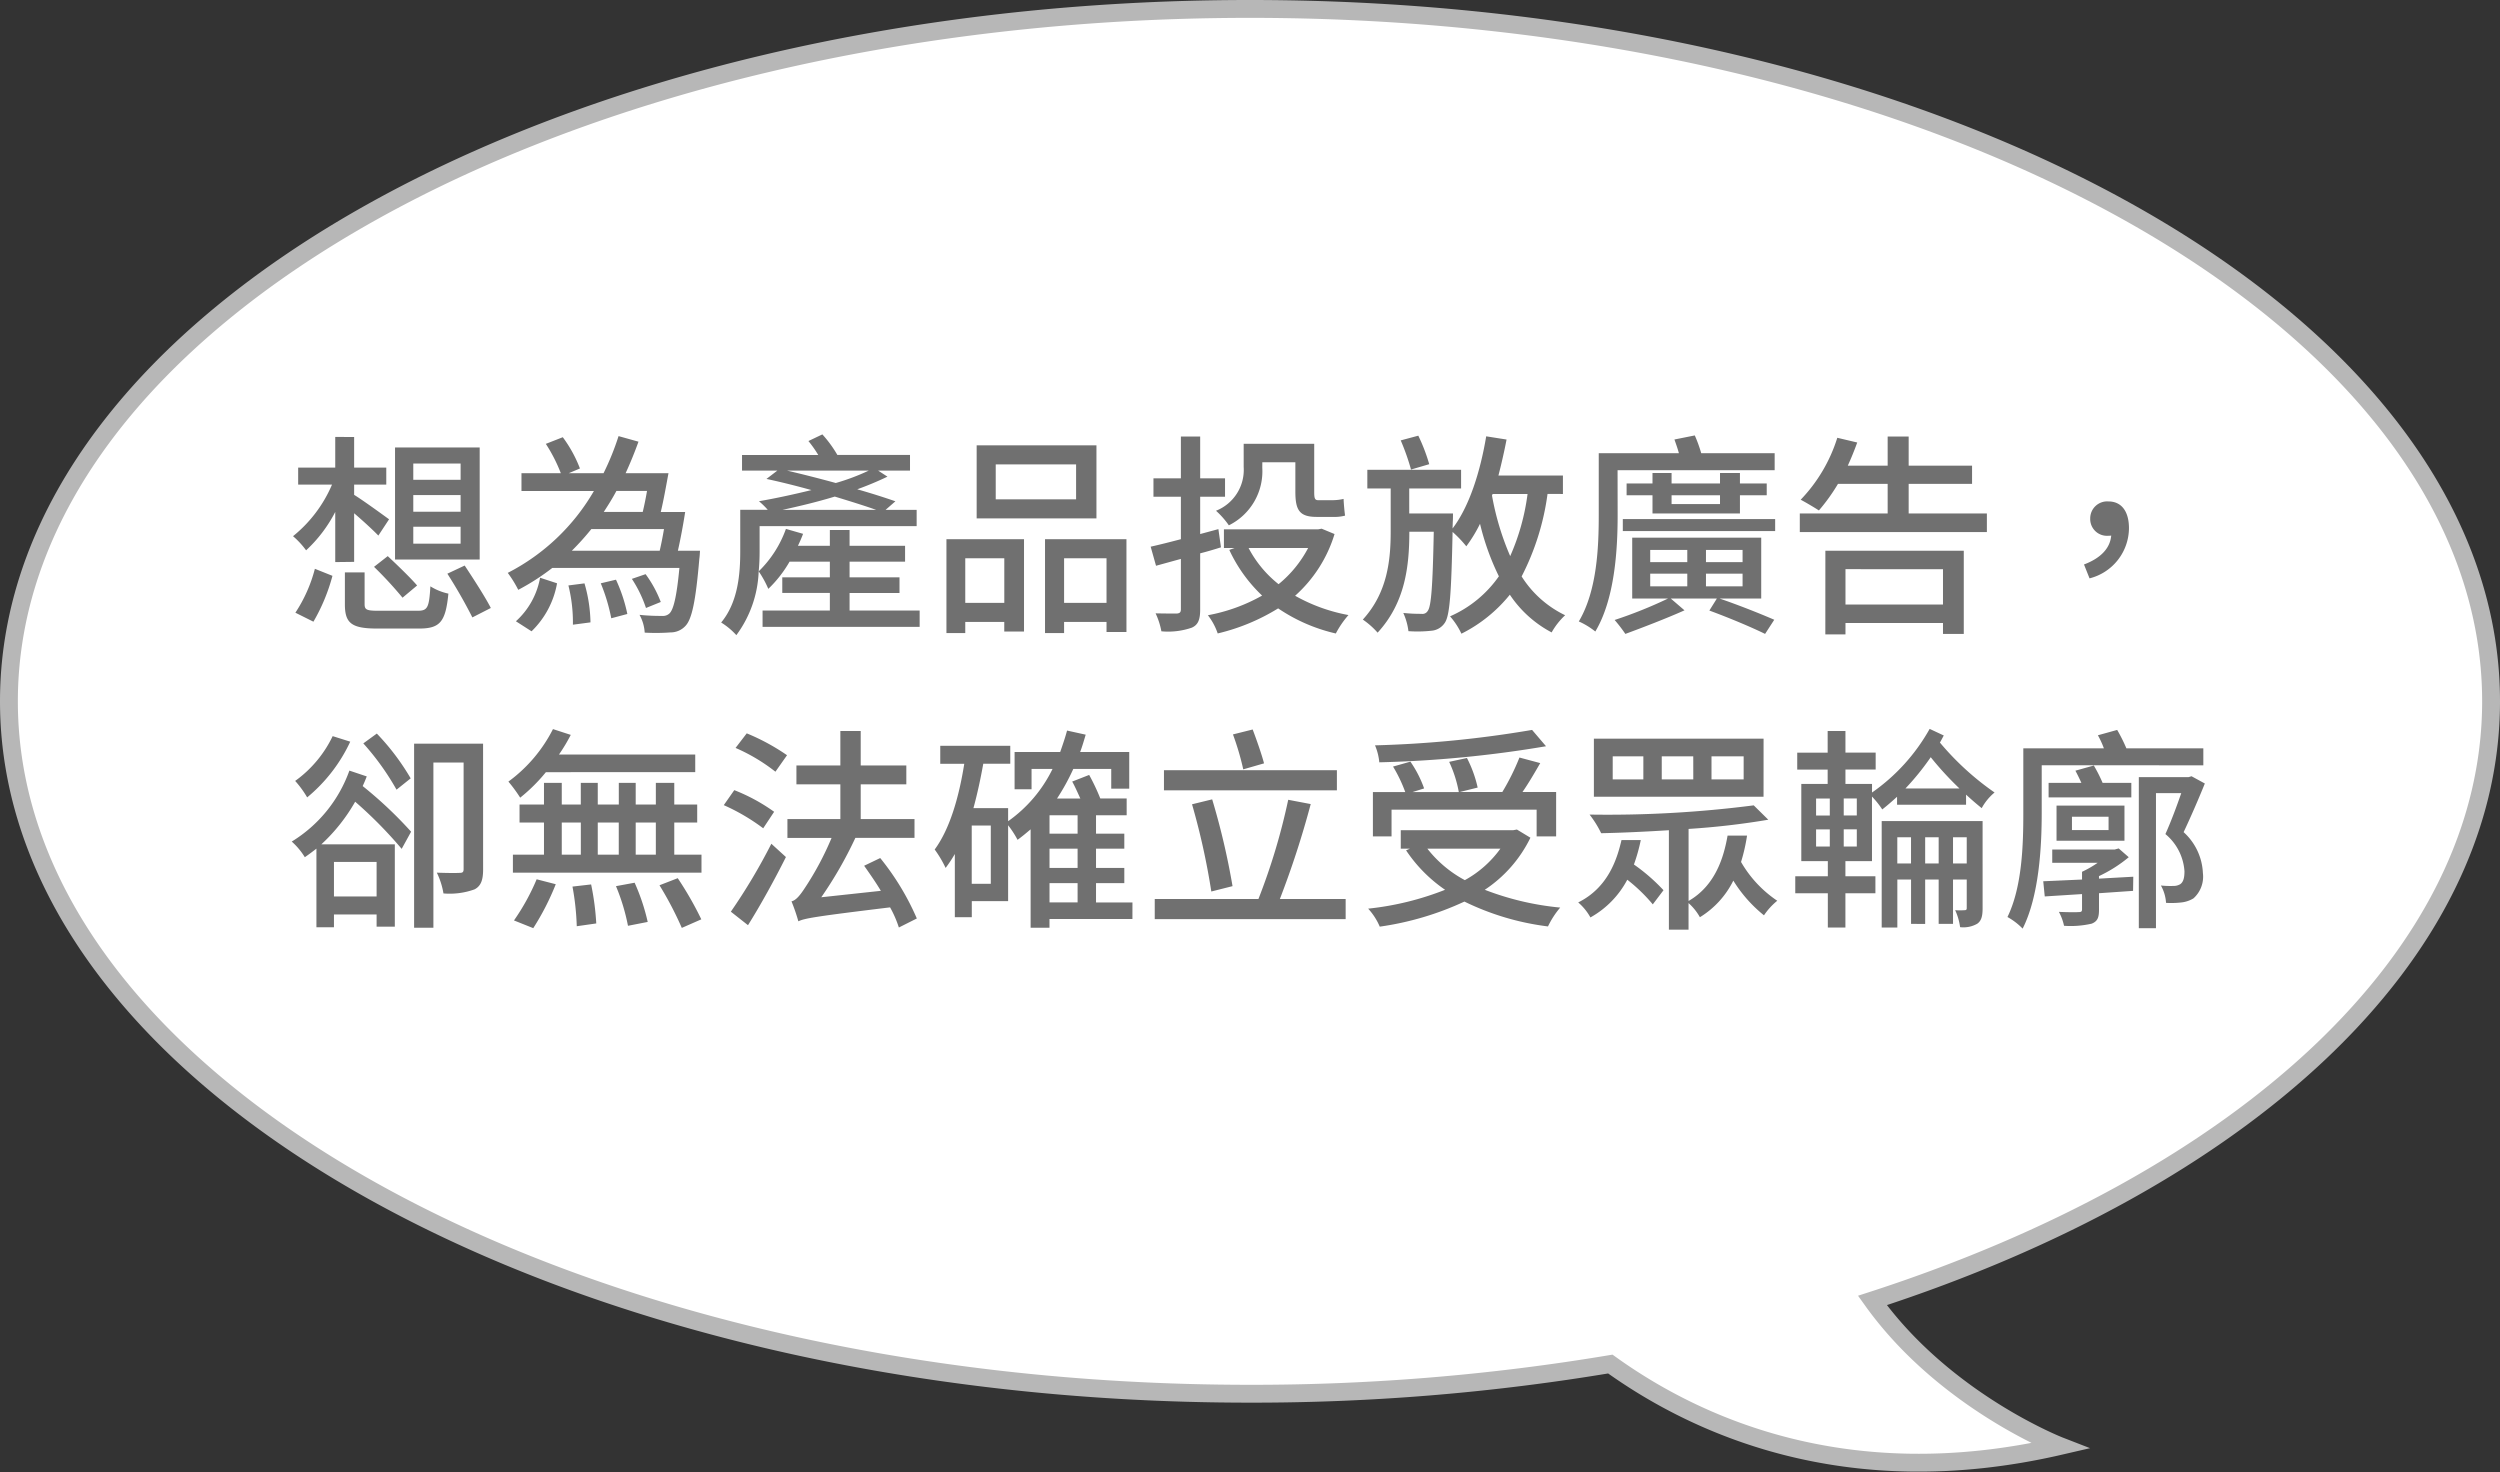
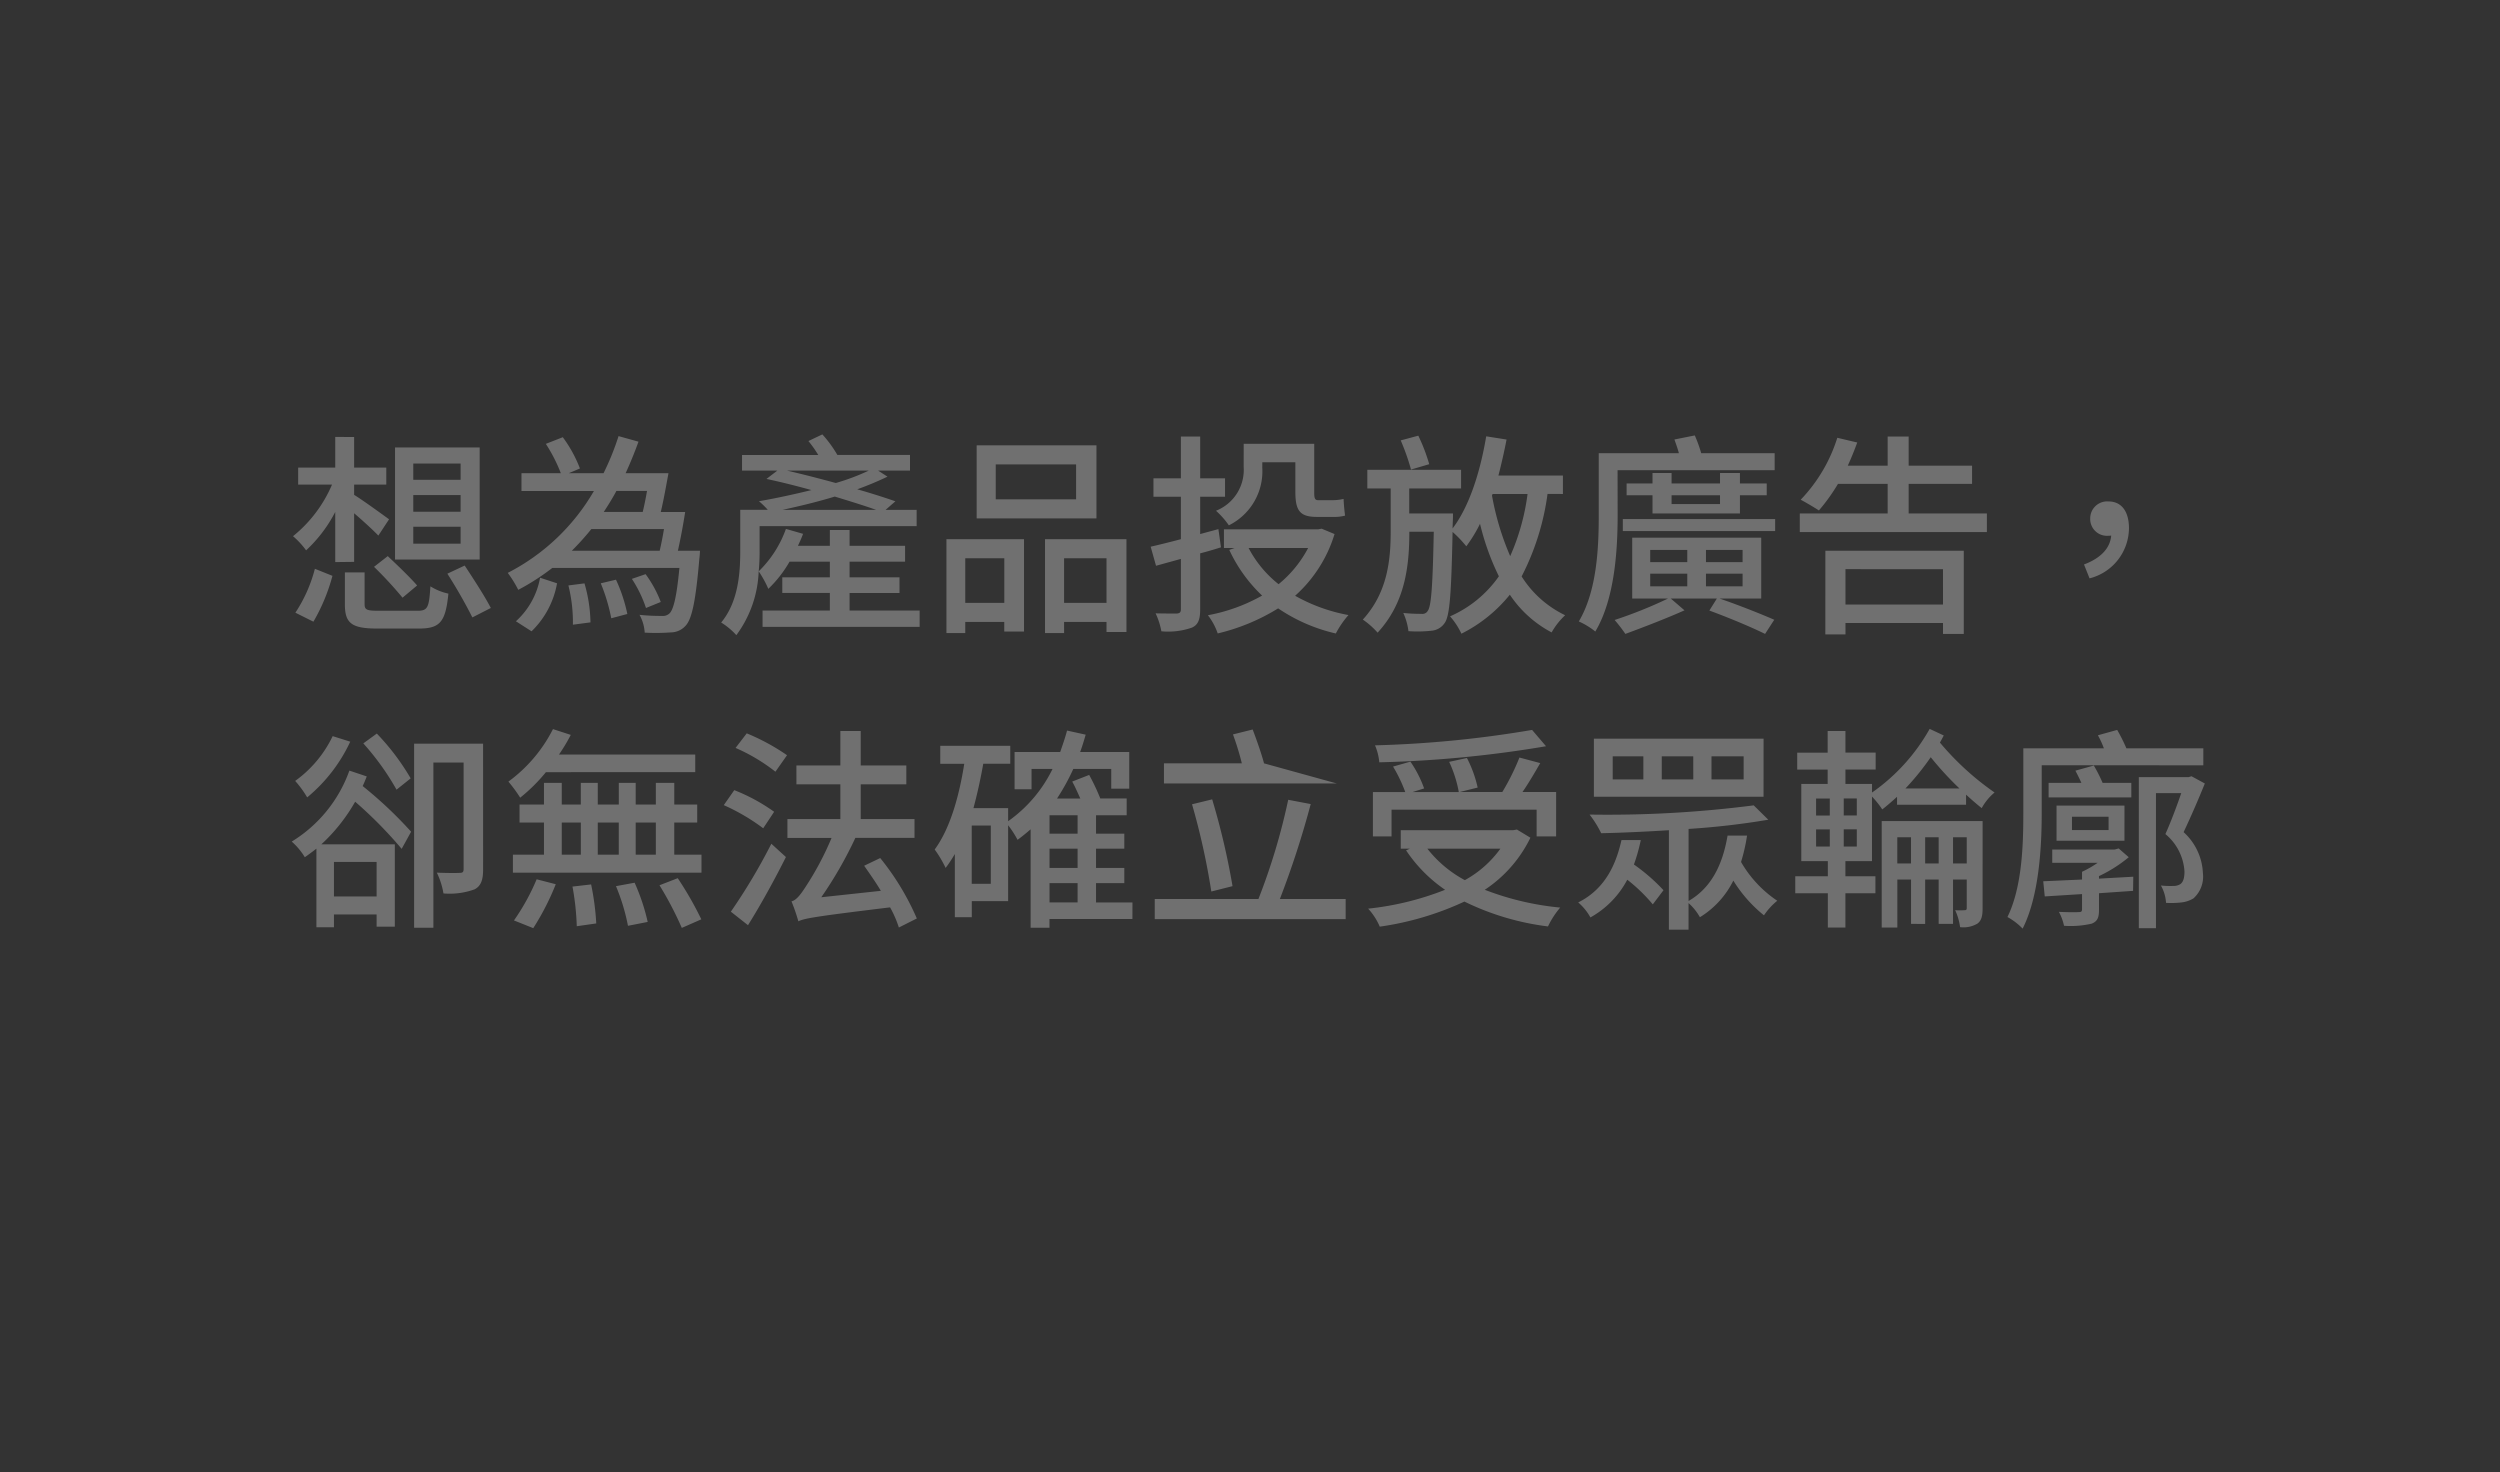
<svg xmlns="http://www.w3.org/2000/svg" width="279.976" height="164.877" viewBox="0 0 279.976 164.877">
  <rect x="0" y="0" width="279.976" height="164.877" fill="#333333" stroke="none" />
  <g id="Q01" transform="translate(-278 -3810)">
    <g id="Group_20" data-name="Group 20" transform="translate(279 3811)">
-       <path id="Path_42" data-name="Path 42" d="M-565.6,649.536c0-42.826-62.227-77.542-138.988-77.542s-138.988,34.716-138.988,77.542,62.227,77.542,138.988,77.542a242.567,242.567,0,0,0,40.353-3.324c9.3,6.68,26.2,14.769,50.341,9.179,0,0-12.906-5.009-20.991-16.3C-593.459,703.208-565.6,678.188-565.6,649.536Z" transform="translate(843.576 -571.994)" fill="#fff" stroke="#b7b7b7" stroke-width="2" />
-     </g>
-     <path id="Path_845" data-name="Path 845" d="M19.584-15.264h-5.3v-1.824h5.3Zm0,3.576h-5.3V-13.56h5.3Zm0,3.576h-5.3v-1.9h5.3ZM21.72-18.888H12.24V-6.336h9.48ZM9.888-5.52A43.377,43.377,0,0,1,13.08-2.064l1.632-1.368C13.968-4.3,12.5-5.712,11.424-6.72ZM3.1.624A20.858,20.858,0,0,0,5.232-4.512L3.264-5.3A16.35,16.35,0,0,1,1.08-.384Zm4.56-6.7V-11.52c.984.84,2.136,1.9,2.712,2.5l1.2-1.824c-.624-.456-3-2.184-3.912-2.736v-1.152h3.6v-1.9h-3.6v-3.432H5.544v3.432H1.392v1.9H5.184A14.942,14.942,0,0,1,.816-8.952,9.177,9.177,0,0,1,2.28-7.368a15.547,15.547,0,0,0,3.264-4.3v5.616ZM10.44-.6c-1.368,0-1.608-.1-1.608-.744V-4.9H6.624V-1.32c0,2.112.744,2.712,3.624,2.712h4.68c2.352,0,2.976-.744,3.288-3.912A6.247,6.247,0,0,1,16.2-3.336C16.056-.936,15.888-.6,14.76-.6ZM18.1-4.752A55.784,55.784,0,0,1,20.9.144L22.968-.912c-.624-1.224-1.944-3.264-2.928-4.752ZM27.528,1.7a9.875,9.875,0,0,0,2.856-5.376l-1.9-.624A8.629,8.629,0,0,1,25.776.576Zm4.128-5.136A17.149,17.149,0,0,1,32.16.96L34.128.7a16.555,16.555,0,0,0-.672-4.368Zm3.624-.24A20.35,20.35,0,0,1,36.456.24l1.8-.48a17.511,17.511,0,0,0-1.272-3.84Zm7.08-6.072c-.144.864-.312,1.7-.48,2.424H32.04a29.713,29.713,0,0,0,2.184-2.424Zm-1.9-4.272c-.144.84-.312,1.656-.48,2.352H35.616c.5-.768.984-1.536,1.416-2.352Zm3.456,6.7c.288-1.272.6-2.928.816-4.344H42c.312-1.272.6-2.928.864-4.344h-4.8q.792-1.728,1.44-3.528l-2.232-.624a29.47,29.47,0,0,1-1.68,4.152H31.7l1.248-.528a14.659,14.659,0,0,0-1.92-3.5l-1.9.744a17.775,17.775,0,0,1,1.68,3.288H26.4v1.992h8.112a23.567,23.567,0,0,1-9.648,9.168,13.06,13.06,0,0,1,1.176,1.9A25.875,25.875,0,0,0,29.856-5.4H44.088c-.312,3.288-.672,4.7-1.128,5.112a1.08,1.08,0,0,1-.84.264,22.347,22.347,0,0,1-2.5-.12A4.636,4.636,0,0,1,40.2,1.848a22.137,22.137,0,0,0,2.9-.024A2.25,2.25,0,0,0,44.76,1.1c.72-.744,1.152-2.736,1.56-7.536.048-.288.072-.888.072-.888ZM42-1.584A13.1,13.1,0,0,0,40.3-4.7l-1.536.528A13.954,13.954,0,0,1,40.344-.912ZM55.632-11.9c1.872-.408,3.888-.888,5.856-1.488,1.728.528,3.36,1.032,4.632,1.488ZM65.3-16.3a24.547,24.547,0,0,1-3.7,1.392c-1.824-.5-3.72-.984-5.472-1.392ZM63.144-.624V-2.592h5.592V-4.344H63.144V-6.1H69.36V-7.872H63.144V-9.648H60.936v1.776H57.36c.216-.456.408-.888.576-1.344l-1.92-.552a12.477,12.477,0,0,1-3.048,4.752c.072-.768.1-1.512.1-2.208V-10.08H70.656V-11.9h-3.48l1.1-.96c-1.176-.408-2.664-.888-4.272-1.344a36.1,36.1,0,0,0,3.384-1.416L66.336-16.3h3.576v-1.752H61.776a13.4,13.4,0,0,0-1.68-2.3l-1.56.744a12.877,12.877,0,0,1,1.1,1.56H51.1V-16.3h3.96l-1.224.936c1.584.336,3.312.768,5.04,1.248-1.968.48-4.056.936-5.88,1.248a9.1,9.1,0,0,1,.984.96H50.9v4.656c0,2.424-.216,5.664-2.136,7.968a7.865,7.865,0,0,1,1.7,1.416,12.76,12.76,0,0,0,2.5-7.152,11.571,11.571,0,0,1,1.08,1.968A13.556,13.556,0,0,0,56.424-6.1h4.512v1.752H55.608v1.752h5.328V-.624H53.4V1.2H70.992V-.624ZM88.512-13.08h-9v-3.912h9Zm2.28-6.048H77.376v8.184H90.792ZM80.472-6.48v4.992H76.1V-6.48ZM73.992,1.9H76.1V.648h4.368v1.08H82.68V-8.616H73.992ZM87.168-1.488V-6.48H91.92v4.992ZM85.032-8.616V1.9h2.136V.648H91.92V1.776h2.232V-8.616Zm24.336-8.616h3.7v3.288c0,2.04.432,2.832,2.376,2.832h1.8a4.676,4.676,0,0,0,1.392-.144c-.072-.5-.144-1.3-.168-1.872a5.38,5.38,0,0,1-1.248.144h-1.608c-.384,0-.432-.264-.432-.936V-19.3h-7.9V-16.7a4.923,4.923,0,0,1-3.1,4.9,9.354,9.354,0,0,1,1.44,1.632,6.754,6.754,0,0,0,3.744-6.456Zm-4.92,7.488-2.04.552v-4.176h2.784v-2.064h-2.784v-4.68h-2.16v4.68H97.176v2.064h3.072v4.752c-1.272.336-2.424.624-3.384.84l.6,2.136,2.784-.768v5.64c0,.36-.144.456-.48.48-.288,0-1.3,0-2.352-.024A8.208,8.208,0,0,1,98.064,1.7a8.094,8.094,0,0,0,3.408-.408c.7-.312.936-.888.936-2.04V-7.032c.768-.192,1.56-.432,2.328-.672ZM114.5-7.632a13.02,13.02,0,0,1-3.312,4.056,12.673,12.673,0,0,1-3.36-4.056Zm1.512-2.16-.384.072h-10.56v2.088h1.2l-.6.216A16.751,16.751,0,0,0,109.344-2.3,19.518,19.518,0,0,1,103.272-.1a6.986,6.986,0,0,1,1.1,2.04,22.905,22.905,0,0,0,6.768-2.808A19.03,19.03,0,0,0,117.6,1.944,10.467,10.467,0,0,1,119.016-.12a19.147,19.147,0,0,1-5.976-2.16,15.181,15.181,0,0,0,4.416-6.912Zm12.048-7.224a19.969,19.969,0,0,0-1.224-3.192l-1.968.528a25.617,25.617,0,0,1,1.152,3.264Zm7.1,3.336h3.912a25.074,25.074,0,0,1-1.944,6.96,30.445,30.445,0,0,1-2.04-6.792Zm7.872,0v-2.064h-7.224c.336-1.3.648-2.664.912-4.032l-2.28-.36c-.672,4.008-1.9,7.872-3.768,10.32l.024-.72c.024-.288.024-.96.024-.96h-4.9V-14.3h5.808v-2.088H121.128V-14.3h2.616v4.8c0,3.24-.36,6.864-3.12,9.888a8.92,8.92,0,0,1,1.656,1.464c3.072-3.336,3.552-7.392,3.552-11.3h2.736c-.12,6.144-.288,8.352-.672,8.856a.678.678,0,0,1-.7.336,18.375,18.375,0,0,1-2.04-.1,7.025,7.025,0,0,1,.576,2.04,14.331,14.331,0,0,0,2.568-.048,1.972,1.972,0,0,0,1.488-.864c.576-.792.744-3.312.888-10.2a13.369,13.369,0,0,1,1.536,1.608,15.981,15.981,0,0,0,1.536-2.52,28.2,28.2,0,0,0,2.112,5.88A13.038,13.038,0,0,1,130.392.024a8.21,8.21,0,0,1,1.272,1.944A16.378,16.378,0,0,0,137.088-2.4a12.784,12.784,0,0,0,4.68,4.224A7.984,7.984,0,0,1,143.28-.1a11.8,11.8,0,0,1-4.872-4.344,28.3,28.3,0,0,0,2.9-9.24Zm6.12-2.664h17.592v-1.9H158.52a15.211,15.211,0,0,0-.72-1.992l-2.28.456c.168.48.36,1.008.5,1.536h-8.976v6.96c0,3.576-.192,8.448-2.232,11.88a8.46,8.46,0,0,1,1.848,1.128c2.184-3.648,2.5-9.168,2.5-13.008Zm11.472,2.808v.984h-5.424v-.984Zm2.232,2.04v-2.04h3v-1.32h-3v-1.176h-2.232v1.176h-5.424v-1.176h-2.136v1.176h-2.9v1.32h2.9v2.04ZM152.808-4.752h4.152v1.416h-4.152Zm0-2.664h4.152v1.368h-4.152Zm10.344,1.368h-4.1V-7.416h4.1Zm0,2.712h-4.1V-4.752h4.1Zm2.088,1.368V-8.784H150.792v6.816H154.8a50.019,50.019,0,0,1-5.976,2.4,16.979,16.979,0,0,1,1.2,1.56c1.9-.7,4.584-1.728,6.624-2.64l-1.536-1.32h5.16l-.84,1.344c2.28.84,4.728,1.872,6.24,2.616L166.7.408c-1.488-.648-3.888-1.608-6.12-2.376Zm-15.5-8.9v1.344H166.8v-1.344Zm35.856,5.616V-1.3h-10.92v-3.96Zm-13.176,7.3h2.256V.768h10.92V1.992h2.328V-7.32h-15.5ZM181.752-11.5v-3.312h7.1v-2.04h-7.1v-3.264H179.4v3.264h-4.464c.384-.84.744-1.728,1.056-2.592l-2.232-.528a17.6,17.6,0,0,1-4.1,6.936c.552.288,1.56.888,2.04,1.2a20.747,20.747,0,0,0,2.136-2.976H179.4V-11.5h-9.84v2.088h20.952V-11.5Zm20.256,7.272a5.842,5.842,0,0,0,4.416-5.616c0-1.824-.792-3-2.3-3a1.9,1.9,0,0,0-2.04,1.92A1.876,1.876,0,0,0,204.1-9a1.476,1.476,0,0,0,.336-.024c-.12,1.44-1.2,2.544-3.048,3.24ZM13.992,18.168A26.5,26.5,0,0,0,10.2,13.152l-1.512,1.1a29,29,0,0,1,3.72,5.184ZM5.256,13.44a13.172,13.172,0,0,1-4.2,5.016A11.223,11.223,0,0,1,2.4,20.3a17.842,17.842,0,0,0,4.824-6.24Zm4.92,14.088v3.864H5.4V27.528ZM7.128,17.3A15.372,15.372,0,0,1,.672,25.248,7.684,7.684,0,0,1,2.136,27c.456-.312.864-.624,1.3-.96v8.808H5.4v-1.44h4.776v1.368h2.04V25.56H3.984a19.7,19.7,0,0,0,3.792-4.776,48.185,48.185,0,0,1,5.208,5.28l1.056-1.92a46.186,46.186,0,0,0-5.424-5.112c.168-.36.312-.7.456-1.08ZM22.1,14.28H14.376V34.9h2.16v-18.5H19.92V28.32c0,.336-.1.432-.432.432-.336.024-1.416.024-2.568-.024a8.482,8.482,0,0,1,.744,2.328,8.179,8.179,0,0,0,3.48-.456c.744-.384.96-1.1.96-2.232Zm23.76,3.192V15.5H30.6A19.149,19.149,0,0,0,31.92,13.3l-1.992-.648a16.511,16.511,0,0,1-4.992,5.88,16.293,16.293,0,0,1,1.32,1.8,19.005,19.005,0,0,0,2.88-2.856ZM27.72,34.944a28.623,28.623,0,0,0,2.52-4.92L28.1,29.472A24.535,24.535,0,0,1,25.56,34.08Zm4.392-4.656a28.987,28.987,0,0,1,.48,4.44l2.184-.312a29.227,29.227,0,0,0-.576-4.368Zm4.872-.048a22.821,22.821,0,0,1,1.344,4.44l2.208-.432a22.942,22.942,0,0,0-1.464-4.392Zm4.872-.1a38.693,38.693,0,0,1,2.5,4.776l2.184-.96a37.615,37.615,0,0,0-2.64-4.608ZM30.912,23.112h2.136v3.6H30.912Zm6.384,0v3.6H34.944v-3.6Zm4.152,0v3.6H39.192v-3.6Zm2.064,3.6v-3.6H46.08V21.1H43.512V18.672H41.448V21.1H39.192V18.672H37.3V21.1H34.944V18.672h-1.9V21.1H30.912V18.672H28.92V21.1H26.184v2.016H28.92v3.6H25.44v2.016H46.56V26.712Zm11.184-4.8a20.463,20.463,0,0,0-4.464-2.424l-1.176,1.68a22.579,22.579,0,0,1,4.416,2.592Zm-2.928,12.7c1.416-2.256,3-5.136,4.248-7.632l-1.632-1.488A65.627,65.627,0,0,1,49.848,33.1ZM50.376,14.76a20.308,20.308,0,0,1,4.464,2.664l1.3-1.848a23.936,23.936,0,0,0-4.512-2.448Zm20.3,19.1a28.973,28.973,0,0,0-4.1-6.768l-1.8.864c.624.888,1.3,1.848,1.872,2.808l-6.672.72a45.058,45.058,0,0,0,3.816-6.648h6.624V22.728H64.392V18.84H69.5V16.728H64.392V12.864h-2.28v3.864h-4.92V18.84h4.92v3.888H56.184V24.84h4.944a33.616,33.616,0,0,1-2.952,5.544c-.576.888-1.032,1.44-1.536,1.56a20.741,20.741,0,0,1,.768,2.232c.72-.336,1.8-.528,10.272-1.56a12.163,12.163,0,0,1,.984,2.256ZM85.536,29.9H88.68v2.16H85.536ZM88.68,24.36H85.536V22.3H88.68Zm0,3.84H85.536V26.04H88.68Zm-9.72,1.776H76.824V23.448H78.96Zm15.864,2.088h-4.08V29.9h3.168V28.2H90.744V26.04h3.168V24.36H90.744V22.3h3.432V20.424H91.224a23.463,23.463,0,0,0-1.248-2.64l-1.9.744c.312.552.624,1.272.912,1.9H86.376A24.4,24.4,0,0,0,88.2,17.112h4.248V19.32h2.016v-4.1h-5.5c.24-.624.432-1.3.624-1.944L87.5,12.816c-.216.816-.5,1.632-.768,2.4H81.624v4.176h1.9v-2.28h2.352A15.413,15.413,0,0,1,80.9,22.968V21.5H77.016c.432-1.584.792-3.24,1.1-4.968h3.024V14.52H73.3v2.016h2.688c-.6,3.792-1.632,7.32-3.312,9.6A12.565,12.565,0,0,1,73.9,28.2a14.635,14.635,0,0,0,1.032-1.56v7.08h1.9v-1.8H80.9v-8.5a10.789,10.789,0,0,1,1.056,1.632c.5-.36.984-.768,1.464-1.176V34.9h2.112v-.984h9.288ZM109.56,16.488c-.264-1.008-.816-2.592-1.272-3.792l-2.208.552a30.312,30.312,0,0,1,1.152,3.912Zm8.16.768H98.352v2.256H117.72ZM106.032,30.24a80.986,80.986,0,0,0-2.28-9.72l-2.256.552a78.953,78.953,0,0,1,2.16,9.768Zm5.3,1.44a102.508,102.508,0,0,0,3.456-10.632l-2.52-.48a70.553,70.553,0,0,1-3.336,11.112H97.32v2.256H118.7V31.68Zm28.248-18.936a123.386,123.386,0,0,1-17.592,1.728,6.294,6.294,0,0,1,.48,1.9,129.734,129.734,0,0,0,18.672-1.8ZM123.84,21.672h16.248v3h2.184V19.7H138.5c.672-.96,1.368-2.16,1.992-3.24l-2.328-.624a26.3,26.3,0,0,1-1.92,3.864h-4.776l2.016-.5a13.622,13.622,0,0,0-1.2-3.312l-1.992.432a13.684,13.684,0,0,1,1.08,3.384h-5.184l1.3-.408a12.717,12.717,0,0,0-1.536-3l-1.944.552a16.245,16.245,0,0,1,1.368,2.856h-3.624v4.968h2.088Zm12.192,4.368a12.078,12.078,0,0,1-3.984,3.528,13.274,13.274,0,0,1-4.2-3.528ZM137.88,23.9l-.408.072h-12.6V26.04H125.9l-.432.192a16.267,16.267,0,0,0,4.368,4.416,32.608,32.608,0,0,1-8.616,2.112,7.037,7.037,0,0,1,1.3,2.016A33.554,33.554,0,0,0,132,31.968a29.537,29.537,0,0,0,9.36,2.784,9.665,9.665,0,0,1,1.368-2.112,31.628,31.628,0,0,1-8.448-1.992,14.675,14.675,0,0,0,5.112-5.832Zm25.392-5.616h-3.6V15.7h3.6Zm-5.64,0H154.1V15.7h3.528Zm-5.592,0h-3.432V15.7h3.432Zm13.464-4.56H146.5v6.5H165.5ZM149.592,25.08c-.5,2.16-1.512,5.328-4.848,6.984a6.1,6.1,0,0,1,1.368,1.68,10.378,10.378,0,0,0,4.128-4.224,18.63,18.63,0,0,1,2.856,2.76l1.2-1.584a20.784,20.784,0,0,0-3.312-2.88,19.821,19.821,0,0,0,.768-2.736Zm11.88-.5c-.408,2.328-1.32,5.568-4.368,7.32V23.832a86.231,86.231,0,0,0,8.928-1.032L164.4,21.192a127.521,127.521,0,0,1-18.384,1.032,11.671,11.671,0,0,1,1.3,2.088c2.3-.048,4.92-.168,7.584-.336V35.112H157.1V32.136a6.06,6.06,0,0,1,1.272,1.584,10.008,10.008,0,0,0,3.744-4.1,15.26,15.26,0,0,0,3.432,3.888,7.444,7.444,0,0,1,1.488-1.632,13.092,13.092,0,0,1-4.056-4.344,19.971,19.971,0,0,0,.672-2.952ZM186.72,27.7V24.768h1.536V27.7Zm-3.12,0V24.768h1.512V27.7Zm-3.12,0V24.768h1.536V27.7Zm9.552-4.752h-11.3V34.872h1.752V29.5h1.536v4.968H183.6V29.5h1.512v4.968h1.608V29.5h1.536v3.192c0,.192-.072.24-.24.24a7.248,7.248,0,0,1-1.056,0,6.61,6.61,0,0,1,.552,1.9,3.108,3.108,0,0,0,1.92-.384c.48-.336.6-.888.6-1.728Zm-8.64-3.648a29.12,29.12,0,0,0,2.832-3.5,35.734,35.734,0,0,0,3.216,3.5Zm-5.448,3.024H174.48v-1.9h1.464Zm0,3.48H174.48V23.88h1.464Zm-4.56-1.92h1.536V25.8h-1.536Zm0-3.456h1.536v1.9h-1.536Zm12.72-7.8a21.469,21.469,0,0,1-6.456,7.128v-.96h-2.976V17.184h3.384v-1.9h-3.384V12.864H172.68v2.424h-3.408v1.9h3.408v1.608h-2.952v8.64H172.7v1.7h-3.648v1.9H172.7v3.84h1.968v-3.84h3.36v-1.9h-3.36v-1.7h2.976V20.208a10.089,10.089,0,0,1,1.152,1.44c.552-.432,1.1-.912,1.656-1.416v.888h7.728V19.992c.576.528,1.152,1.032,1.752,1.512a5.99,5.99,0,0,1,1.44-1.752,31.1,31.1,0,0,1-6.12-5.592c.144-.24.288-.528.432-.792Zm30.648,4.08v-1.9h-8.616a18.394,18.394,0,0,0-1.032-2.064l-2.16.6a10.136,10.136,0,0,1,.672,1.464h-9.024V22.08c0,3.456-.12,8.232-1.776,11.616a7.281,7.281,0,0,1,1.7,1.3c1.848-3.648,2.136-9.192,2.136-12.912V16.7Zm-8.064,1.968h-3.216a16.418,16.418,0,0,0-.984-1.944l-2.064.576c.216.408.456.888.672,1.368h-3.672V20.3h9.264Zm-6.648,3.792h4.1v1.488h-4.1Zm5.88,2.688V21.216h-7.608v3.936Zm-2.856,3.96A15.494,15.494,0,0,0,206.4,27l-1.128-.984-.432.12h-7.008v1.488h5.088a11.761,11.761,0,0,1-1.752,1.008V29.5c-1.656.072-3.144.144-4.344.192l.168,1.7,4.176-.264v1.68c0,.264-.072.336-.36.336-.264.024-1.248.024-2.232-.024a5.875,5.875,0,0,1,.576,1.56,10.472,10.472,0,0,0,3.1-.24c.648-.264.816-.672.816-1.56V31.032l3.816-.264.024-1.584c-1.3.072-2.592.144-3.84.216Zm10.368-11.184-.336.1h-5.568v16.92h1.92V19.824h2.832c-.48,1.392-1.128,3.144-1.776,4.584a5.908,5.908,0,0,1,2.136,4.176c0,.7-.12,1.2-.48,1.44a1.425,1.425,0,0,1-.744.192A10.028,10.028,0,0,1,210,30.168a4.534,4.534,0,0,1,.576,1.944,10.1,10.1,0,0,0,1.728-.048,3.3,3.3,0,0,0,1.344-.456,3.27,3.27,0,0,0,1.056-2.832,6.561,6.561,0,0,0-2.16-4.584c.792-1.68,1.68-3.72,2.376-5.448Z" transform="translate(310 3879)" fill="#707070" />
+       </g>
+     <path id="Path_845" data-name="Path 845" d="M19.584-15.264h-5.3v-1.824h5.3Zm0,3.576h-5.3V-13.56h5.3Zm0,3.576h-5.3v-1.9h5.3ZM21.72-18.888H12.24V-6.336h9.48ZM9.888-5.52A43.377,43.377,0,0,1,13.08-2.064l1.632-1.368C13.968-4.3,12.5-5.712,11.424-6.72ZM3.1.624A20.858,20.858,0,0,0,5.232-4.512L3.264-5.3A16.35,16.35,0,0,1,1.08-.384Zm4.56-6.7V-11.52c.984.84,2.136,1.9,2.712,2.5l1.2-1.824c-.624-.456-3-2.184-3.912-2.736v-1.152h3.6v-1.9h-3.6v-3.432H5.544v3.432H1.392v1.9H5.184A14.942,14.942,0,0,1,.816-8.952,9.177,9.177,0,0,1,2.28-7.368a15.547,15.547,0,0,0,3.264-4.3v5.616ZM10.44-.6c-1.368,0-1.608-.1-1.608-.744V-4.9H6.624V-1.32c0,2.112.744,2.712,3.624,2.712h4.68c2.352,0,2.976-.744,3.288-3.912A6.247,6.247,0,0,1,16.2-3.336C16.056-.936,15.888-.6,14.76-.6ZM18.1-4.752A55.784,55.784,0,0,1,20.9.144L22.968-.912c-.624-1.224-1.944-3.264-2.928-4.752ZM27.528,1.7a9.875,9.875,0,0,0,2.856-5.376l-1.9-.624A8.629,8.629,0,0,1,25.776.576Zm4.128-5.136A17.149,17.149,0,0,1,32.16.96L34.128.7a16.555,16.555,0,0,0-.672-4.368Zm3.624-.24A20.35,20.35,0,0,1,36.456.24l1.8-.48a17.511,17.511,0,0,0-1.272-3.84Zm7.08-6.072c-.144.864-.312,1.7-.48,2.424H32.04a29.713,29.713,0,0,0,2.184-2.424Zm-1.9-4.272c-.144.84-.312,1.656-.48,2.352H35.616c.5-.768.984-1.536,1.416-2.352Zm3.456,6.7c.288-1.272.6-2.928.816-4.344H42c.312-1.272.6-2.928.864-4.344h-4.8q.792-1.728,1.44-3.528l-2.232-.624a29.47,29.47,0,0,1-1.68,4.152H31.7l1.248-.528a14.659,14.659,0,0,0-1.92-3.5l-1.9.744a17.775,17.775,0,0,1,1.68,3.288H26.4v1.992h8.112a23.567,23.567,0,0,1-9.648,9.168,13.06,13.06,0,0,1,1.176,1.9A25.875,25.875,0,0,0,29.856-5.4H44.088c-.312,3.288-.672,4.7-1.128,5.112a1.08,1.08,0,0,1-.84.264,22.347,22.347,0,0,1-2.5-.12A4.636,4.636,0,0,1,40.2,1.848a22.137,22.137,0,0,0,2.9-.024A2.25,2.25,0,0,0,44.76,1.1c.72-.744,1.152-2.736,1.56-7.536.048-.288.072-.888.072-.888ZM42-1.584A13.1,13.1,0,0,0,40.3-4.7l-1.536.528A13.954,13.954,0,0,1,40.344-.912ZM55.632-11.9c1.872-.408,3.888-.888,5.856-1.488,1.728.528,3.36,1.032,4.632,1.488ZM65.3-16.3a24.547,24.547,0,0,1-3.7,1.392c-1.824-.5-3.72-.984-5.472-1.392ZM63.144-.624V-2.592h5.592V-4.344H63.144V-6.1H69.36V-7.872H63.144V-9.648H60.936v1.776H57.36c.216-.456.408-.888.576-1.344l-1.92-.552a12.477,12.477,0,0,1-3.048,4.752c.072-.768.1-1.512.1-2.208V-10.08H70.656V-11.9h-3.48l1.1-.96c-1.176-.408-2.664-.888-4.272-1.344a36.1,36.1,0,0,0,3.384-1.416L66.336-16.3h3.576v-1.752H61.776a13.4,13.4,0,0,0-1.68-2.3l-1.56.744a12.877,12.877,0,0,1,1.1,1.56H51.1V-16.3h3.96l-1.224.936c1.584.336,3.312.768,5.04,1.248-1.968.48-4.056.936-5.88,1.248a9.1,9.1,0,0,1,.984.96H50.9v4.656c0,2.424-.216,5.664-2.136,7.968a7.865,7.865,0,0,1,1.7,1.416,12.76,12.76,0,0,0,2.5-7.152,11.571,11.571,0,0,1,1.08,1.968A13.556,13.556,0,0,0,56.424-6.1h4.512v1.752H55.608v1.752h5.328V-.624H53.4V1.2H70.992V-.624ZM88.512-13.08h-9v-3.912h9Zm2.28-6.048H77.376v8.184H90.792ZM80.472-6.48v4.992H76.1V-6.48ZM73.992,1.9H76.1V.648h4.368v1.08H82.68V-8.616H73.992ZM87.168-1.488V-6.48H91.92v4.992ZM85.032-8.616V1.9h2.136V.648H91.92V1.776h2.232V-8.616Zm24.336-8.616h3.7v3.288c0,2.04.432,2.832,2.376,2.832h1.8a4.676,4.676,0,0,0,1.392-.144c-.072-.5-.144-1.3-.168-1.872a5.38,5.38,0,0,1-1.248.144h-1.608c-.384,0-.432-.264-.432-.936V-19.3h-7.9V-16.7a4.923,4.923,0,0,1-3.1,4.9,9.354,9.354,0,0,1,1.44,1.632,6.754,6.754,0,0,0,3.744-6.456Zm-4.92,7.488-2.04.552v-4.176h2.784v-2.064h-2.784v-4.68h-2.16v4.68H97.176v2.064h3.072v4.752c-1.272.336-2.424.624-3.384.84l.6,2.136,2.784-.768v5.64c0,.36-.144.456-.48.48-.288,0-1.3,0-2.352-.024A8.208,8.208,0,0,1,98.064,1.7a8.094,8.094,0,0,0,3.408-.408c.7-.312.936-.888.936-2.04V-7.032c.768-.192,1.56-.432,2.328-.672ZM114.5-7.632a13.02,13.02,0,0,1-3.312,4.056,12.673,12.673,0,0,1-3.36-4.056Zm1.512-2.16-.384.072h-10.56v2.088h1.2l-.6.216A16.751,16.751,0,0,0,109.344-2.3,19.518,19.518,0,0,1,103.272-.1a6.986,6.986,0,0,1,1.1,2.04,22.905,22.905,0,0,0,6.768-2.808A19.03,19.03,0,0,0,117.6,1.944,10.467,10.467,0,0,1,119.016-.12a19.147,19.147,0,0,1-5.976-2.16,15.181,15.181,0,0,0,4.416-6.912Zm12.048-7.224a19.969,19.969,0,0,0-1.224-3.192l-1.968.528a25.617,25.617,0,0,1,1.152,3.264Zm7.1,3.336h3.912a25.074,25.074,0,0,1-1.944,6.96,30.445,30.445,0,0,1-2.04-6.792Zm7.872,0v-2.064h-7.224c.336-1.3.648-2.664.912-4.032l-2.28-.36c-.672,4.008-1.9,7.872-3.768,10.32l.024-.72c.024-.288.024-.96.024-.96h-4.9V-14.3h5.808v-2.088H121.128V-14.3h2.616v4.8c0,3.24-.36,6.864-3.12,9.888a8.92,8.92,0,0,1,1.656,1.464c3.072-3.336,3.552-7.392,3.552-11.3h2.736c-.12,6.144-.288,8.352-.672,8.856a.678.678,0,0,1-.7.336,18.375,18.375,0,0,1-2.04-.1,7.025,7.025,0,0,1,.576,2.04,14.331,14.331,0,0,0,2.568-.048,1.972,1.972,0,0,0,1.488-.864c.576-.792.744-3.312.888-10.2a13.369,13.369,0,0,1,1.536,1.608,15.981,15.981,0,0,0,1.536-2.52,28.2,28.2,0,0,0,2.112,5.88A13.038,13.038,0,0,1,130.392.024a8.21,8.21,0,0,1,1.272,1.944A16.378,16.378,0,0,0,137.088-2.4a12.784,12.784,0,0,0,4.68,4.224A7.984,7.984,0,0,1,143.28-.1a11.8,11.8,0,0,1-4.872-4.344,28.3,28.3,0,0,0,2.9-9.24Zm6.12-2.664h17.592v-1.9H158.52a15.211,15.211,0,0,0-.72-1.992l-2.28.456c.168.48.36,1.008.5,1.536h-8.976v6.96c0,3.576-.192,8.448-2.232,11.88a8.46,8.46,0,0,1,1.848,1.128c2.184-3.648,2.5-9.168,2.5-13.008Zm11.472,2.808v.984h-5.424v-.984Zm2.232,2.04v-2.04h3v-1.32h-3v-1.176h-2.232v1.176h-5.424v-1.176h-2.136v1.176h-2.9v1.32h2.9v2.04ZM152.808-4.752h4.152v1.416h-4.152Zm0-2.664h4.152v1.368h-4.152Zm10.344,1.368h-4.1V-7.416h4.1Zm0,2.712h-4.1V-4.752h4.1Zm2.088,1.368V-8.784H150.792v6.816H154.8a50.019,50.019,0,0,1-5.976,2.4,16.979,16.979,0,0,1,1.2,1.56c1.9-.7,4.584-1.728,6.624-2.64l-1.536-1.32h5.16l-.84,1.344c2.28.84,4.728,1.872,6.24,2.616L166.7.408c-1.488-.648-3.888-1.608-6.12-2.376Zm-15.5-8.9v1.344H166.8v-1.344Zm35.856,5.616V-1.3h-10.92v-3.96Zm-13.176,7.3h2.256V.768h10.92V1.992h2.328V-7.32h-15.5ZM181.752-11.5v-3.312h7.1v-2.04h-7.1v-3.264H179.4v3.264h-4.464c.384-.84.744-1.728,1.056-2.592l-2.232-.528a17.6,17.6,0,0,1-4.1,6.936c.552.288,1.56.888,2.04,1.2a20.747,20.747,0,0,0,2.136-2.976H179.4V-11.5h-9.84v2.088h20.952V-11.5Zm20.256,7.272a5.842,5.842,0,0,0,4.416-5.616c0-1.824-.792-3-2.3-3a1.9,1.9,0,0,0-2.04,1.92A1.876,1.876,0,0,0,204.1-9a1.476,1.476,0,0,0,.336-.024c-.12,1.44-1.2,2.544-3.048,3.24ZM13.992,18.168A26.5,26.5,0,0,0,10.2,13.152l-1.512,1.1a29,29,0,0,1,3.72,5.184ZM5.256,13.44a13.172,13.172,0,0,1-4.2,5.016A11.223,11.223,0,0,1,2.4,20.3a17.842,17.842,0,0,0,4.824-6.24Zm4.92,14.088v3.864H5.4V27.528ZM7.128,17.3A15.372,15.372,0,0,1,.672,25.248,7.684,7.684,0,0,1,2.136,27c.456-.312.864-.624,1.3-.96v8.808H5.4v-1.44h4.776v1.368h2.04V25.56H3.984a19.7,19.7,0,0,0,3.792-4.776,48.185,48.185,0,0,1,5.208,5.28l1.056-1.92a46.186,46.186,0,0,0-5.424-5.112c.168-.36.312-.7.456-1.08ZM22.1,14.28H14.376V34.9h2.16v-18.5H19.92V28.32c0,.336-.1.432-.432.432-.336.024-1.416.024-2.568-.024a8.482,8.482,0,0,1,.744,2.328,8.179,8.179,0,0,0,3.48-.456c.744-.384.96-1.1.96-2.232Zm23.76,3.192V15.5H30.6A19.149,19.149,0,0,0,31.92,13.3l-1.992-.648a16.511,16.511,0,0,1-4.992,5.88,16.293,16.293,0,0,1,1.32,1.8,19.005,19.005,0,0,0,2.88-2.856ZM27.72,34.944a28.623,28.623,0,0,0,2.52-4.92L28.1,29.472A24.535,24.535,0,0,1,25.56,34.08Zm4.392-4.656a28.987,28.987,0,0,1,.48,4.44l2.184-.312a29.227,29.227,0,0,0-.576-4.368Zm4.872-.048a22.821,22.821,0,0,1,1.344,4.44l2.208-.432a22.942,22.942,0,0,0-1.464-4.392Zm4.872-.1a38.693,38.693,0,0,1,2.5,4.776l2.184-.96a37.615,37.615,0,0,0-2.64-4.608ZM30.912,23.112h2.136v3.6H30.912Zm6.384,0v3.6H34.944v-3.6Zm4.152,0v3.6H39.192v-3.6Zm2.064,3.6v-3.6H46.08V21.1H43.512V18.672H41.448V21.1H39.192V18.672H37.3V21.1H34.944V18.672h-1.9V21.1H30.912V18.672H28.92V21.1H26.184v2.016H28.92v3.6H25.44v2.016H46.56V26.712Zm11.184-4.8a20.463,20.463,0,0,0-4.464-2.424l-1.176,1.68a22.579,22.579,0,0,1,4.416,2.592Zm-2.928,12.7c1.416-2.256,3-5.136,4.248-7.632l-1.632-1.488A65.627,65.627,0,0,1,49.848,33.1ZM50.376,14.76a20.308,20.308,0,0,1,4.464,2.664l1.3-1.848a23.936,23.936,0,0,0-4.512-2.448Zm20.3,19.1a28.973,28.973,0,0,0-4.1-6.768l-1.8.864c.624.888,1.3,1.848,1.872,2.808l-6.672.72a45.058,45.058,0,0,0,3.816-6.648h6.624V22.728H64.392V18.84H69.5V16.728H64.392V12.864h-2.28v3.864h-4.92V18.84h4.92v3.888H56.184V24.84h4.944a33.616,33.616,0,0,1-2.952,5.544c-.576.888-1.032,1.44-1.536,1.56a20.741,20.741,0,0,1,.768,2.232c.72-.336,1.8-.528,10.272-1.56a12.163,12.163,0,0,1,.984,2.256ZM85.536,29.9H88.68v2.16H85.536ZM88.68,24.36H85.536V22.3H88.68Zm0,3.84H85.536V26.04H88.68Zm-9.72,1.776H76.824V23.448H78.96Zm15.864,2.088h-4.08V29.9h3.168V28.2H90.744V26.04h3.168V24.36H90.744V22.3h3.432V20.424H91.224a23.463,23.463,0,0,0-1.248-2.64l-1.9.744c.312.552.624,1.272.912,1.9H86.376A24.4,24.4,0,0,0,88.2,17.112h4.248V19.32h2.016v-4.1h-5.5c.24-.624.432-1.3.624-1.944L87.5,12.816c-.216.816-.5,1.632-.768,2.4H81.624v4.176h1.9v-2.28h2.352A15.413,15.413,0,0,1,80.9,22.968V21.5H77.016c.432-1.584.792-3.24,1.1-4.968h3.024V14.52H73.3v2.016h2.688c-.6,3.792-1.632,7.32-3.312,9.6A12.565,12.565,0,0,1,73.9,28.2a14.635,14.635,0,0,0,1.032-1.56v7.08h1.9v-1.8H80.9v-8.5a10.789,10.789,0,0,1,1.056,1.632c.5-.36.984-.768,1.464-1.176V34.9h2.112v-.984h9.288ZM109.56,16.488c-.264-1.008-.816-2.592-1.272-3.792l-2.208.552a30.312,30.312,0,0,1,1.152,3.912ZH98.352v2.256H117.72ZM106.032,30.24a80.986,80.986,0,0,0-2.28-9.72l-2.256.552a78.953,78.953,0,0,1,2.16,9.768Zm5.3,1.44a102.508,102.508,0,0,0,3.456-10.632l-2.52-.48a70.553,70.553,0,0,1-3.336,11.112H97.32v2.256H118.7V31.68Zm28.248-18.936a123.386,123.386,0,0,1-17.592,1.728,6.294,6.294,0,0,1,.48,1.9,129.734,129.734,0,0,0,18.672-1.8ZM123.84,21.672h16.248v3h2.184V19.7H138.5c.672-.96,1.368-2.16,1.992-3.24l-2.328-.624a26.3,26.3,0,0,1-1.92,3.864h-4.776l2.016-.5a13.622,13.622,0,0,0-1.2-3.312l-1.992.432a13.684,13.684,0,0,1,1.08,3.384h-5.184l1.3-.408a12.717,12.717,0,0,0-1.536-3l-1.944.552a16.245,16.245,0,0,1,1.368,2.856h-3.624v4.968h2.088Zm12.192,4.368a12.078,12.078,0,0,1-3.984,3.528,13.274,13.274,0,0,1-4.2-3.528ZM137.88,23.9l-.408.072h-12.6V26.04H125.9l-.432.192a16.267,16.267,0,0,0,4.368,4.416,32.608,32.608,0,0,1-8.616,2.112,7.037,7.037,0,0,1,1.3,2.016A33.554,33.554,0,0,0,132,31.968a29.537,29.537,0,0,0,9.36,2.784,9.665,9.665,0,0,1,1.368-2.112,31.628,31.628,0,0,1-8.448-1.992,14.675,14.675,0,0,0,5.112-5.832Zm25.392-5.616h-3.6V15.7h3.6Zm-5.64,0H154.1V15.7h3.528Zm-5.592,0h-3.432V15.7h3.432Zm13.464-4.56H146.5v6.5H165.5ZM149.592,25.08c-.5,2.16-1.512,5.328-4.848,6.984a6.1,6.1,0,0,1,1.368,1.68,10.378,10.378,0,0,0,4.128-4.224,18.63,18.63,0,0,1,2.856,2.76l1.2-1.584a20.784,20.784,0,0,0-3.312-2.88,19.821,19.821,0,0,0,.768-2.736Zm11.88-.5c-.408,2.328-1.32,5.568-4.368,7.32V23.832a86.231,86.231,0,0,0,8.928-1.032L164.4,21.192a127.521,127.521,0,0,1-18.384,1.032,11.671,11.671,0,0,1,1.3,2.088c2.3-.048,4.92-.168,7.584-.336V35.112H157.1V32.136a6.06,6.06,0,0,1,1.272,1.584,10.008,10.008,0,0,0,3.744-4.1,15.26,15.26,0,0,0,3.432,3.888,7.444,7.444,0,0,1,1.488-1.632,13.092,13.092,0,0,1-4.056-4.344,19.971,19.971,0,0,0,.672-2.952ZM186.72,27.7V24.768h1.536V27.7Zm-3.12,0V24.768h1.512V27.7Zm-3.12,0V24.768h1.536V27.7Zm9.552-4.752h-11.3V34.872h1.752V29.5h1.536v4.968H183.6V29.5h1.512v4.968h1.608V29.5h1.536v3.192c0,.192-.072.24-.24.24a7.248,7.248,0,0,1-1.056,0,6.61,6.61,0,0,1,.552,1.9,3.108,3.108,0,0,0,1.92-.384c.48-.336.6-.888.6-1.728Zm-8.64-3.648a29.12,29.12,0,0,0,2.832-3.5,35.734,35.734,0,0,0,3.216,3.5Zm-5.448,3.024H174.48v-1.9h1.464Zm0,3.48H174.48V23.88h1.464Zm-4.56-1.92h1.536V25.8h-1.536Zm0-3.456h1.536v1.9h-1.536Zm12.72-7.8a21.469,21.469,0,0,1-6.456,7.128v-.96h-2.976V17.184h3.384v-1.9h-3.384V12.864H172.68v2.424h-3.408v1.9h3.408v1.608h-2.952v8.64H172.7v1.7h-3.648v1.9H172.7v3.84h1.968v-3.84h3.36v-1.9h-3.36v-1.7h2.976V20.208a10.089,10.089,0,0,1,1.152,1.44c.552-.432,1.1-.912,1.656-1.416v.888h7.728V19.992c.576.528,1.152,1.032,1.752,1.512a5.99,5.99,0,0,1,1.44-1.752,31.1,31.1,0,0,1-6.12-5.592c.144-.24.288-.528.432-.792Zm30.648,4.08v-1.9h-8.616a18.394,18.394,0,0,0-1.032-2.064l-2.16.6a10.136,10.136,0,0,1,.672,1.464h-9.024V22.08c0,3.456-.12,8.232-1.776,11.616a7.281,7.281,0,0,1,1.7,1.3c1.848-3.648,2.136-9.192,2.136-12.912V16.7Zm-8.064,1.968h-3.216a16.418,16.418,0,0,0-.984-1.944l-2.064.576c.216.408.456.888.672,1.368h-3.672V20.3h9.264Zm-6.648,3.792h4.1v1.488h-4.1Zm5.88,2.688V21.216h-7.608v3.936Zm-2.856,3.96A15.494,15.494,0,0,0,206.4,27l-1.128-.984-.432.12h-7.008v1.488h5.088a11.761,11.761,0,0,1-1.752,1.008V29.5c-1.656.072-3.144.144-4.344.192l.168,1.7,4.176-.264v1.68c0,.264-.072.336-.36.336-.264.024-1.248.024-2.232-.024a5.875,5.875,0,0,1,.576,1.56,10.472,10.472,0,0,0,3.1-.24c.648-.264.816-.672.816-1.56V31.032l3.816-.264.024-1.584c-1.3.072-2.592.144-3.84.216Zm10.368-11.184-.336.1h-5.568v16.92h1.92V19.824h2.832c-.48,1.392-1.128,3.144-1.776,4.584a5.908,5.908,0,0,1,2.136,4.176c0,.7-.12,1.2-.48,1.44a1.425,1.425,0,0,1-.744.192A10.028,10.028,0,0,1,210,30.168a4.534,4.534,0,0,1,.576,1.944,10.1,10.1,0,0,0,1.728-.048,3.3,3.3,0,0,0,1.344-.456,3.27,3.27,0,0,0,1.056-2.832,6.561,6.561,0,0,0-2.16-4.584c.792-1.68,1.68-3.72,2.376-5.448Z" transform="translate(310 3879)" fill="#707070" />
  </g>
</svg>